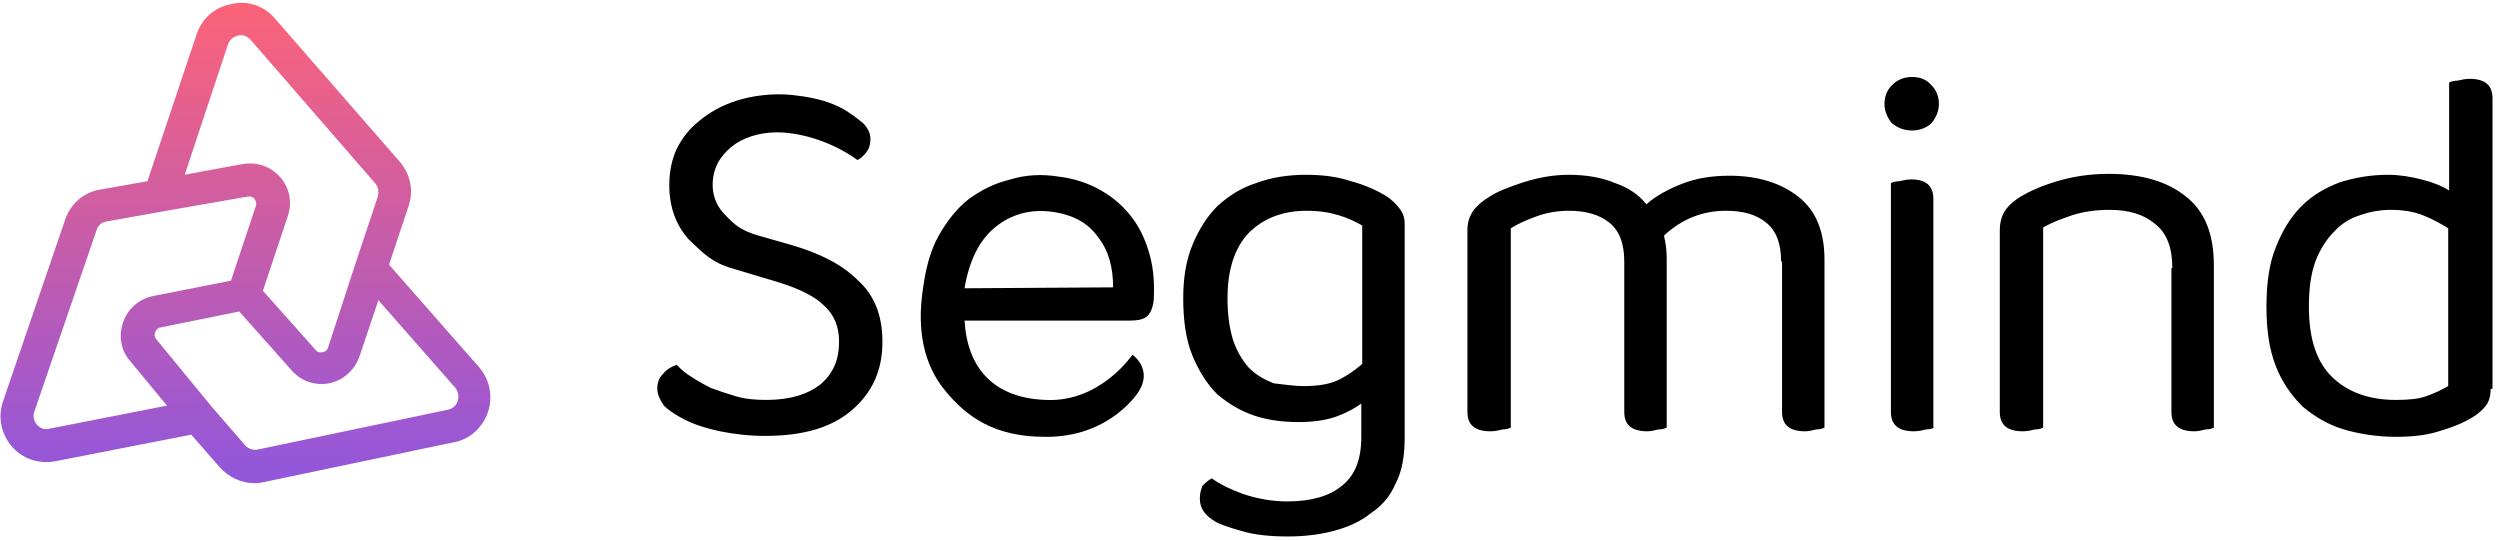
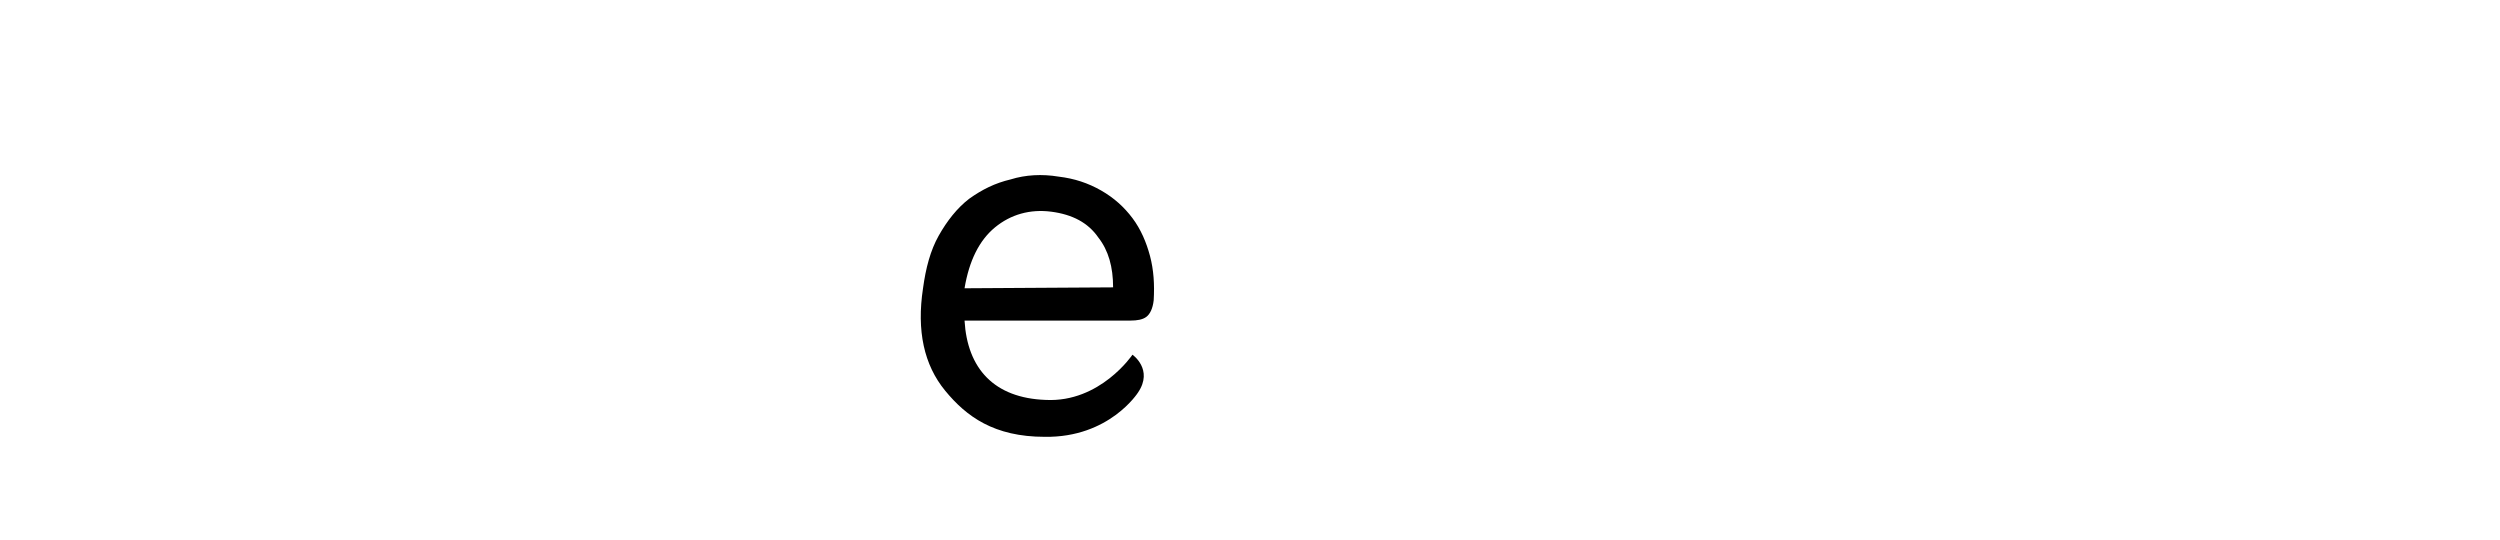
<svg xmlns="http://www.w3.org/2000/svg" width="329" height="71" viewBox="0 0 329 71" fill="none">
  <g clip-path="url(#clip0)">
    <path d="M33.509 63.589C31.794 63.589 30.08 62.81 28.911 61.485L25.171 57.199L7.247 60.706C5.143 61.095 2.961 60.394 1.559 58.758C0.156 57.121 -0.312 54.939 0.39 52.835L8.572 28.911C9.273 26.807 11.066 25.249 13.248 24.937L19.404 23.846L25.872 4.52C26.573 2.416 28.288 0.935 30.392 0.546C32.574 9.05693e-05 34.756 0.779 36.158 2.416L52.601 21.274C54.004 22.911 54.471 25.093 53.77 27.119L51.199 34.834L63.044 48.315C64.446 49.952 64.914 52.134 64.212 54.238C63.511 56.264 61.875 57.822 59.693 58.212L34.756 63.433C34.366 63.511 33.976 63.589 33.509 63.589ZM27.742 53.381L32.262 58.602C32.652 59.069 33.353 59.303 33.976 59.147L58.913 53.926C59.77 53.77 60.16 53.069 60.238 52.757C60.316 52.445 60.472 51.744 59.926 51.043L49.796 39.509L47.302 46.913C46.679 48.705 45.198 50.03 43.406 50.419C41.535 50.809 39.665 50.185 38.418 48.783L31.483 40.99L21.118 43.094C20.651 43.172 20.495 43.562 20.417 43.718C20.339 43.951 20.261 44.263 20.573 44.653L27.742 53.381ZM21.43 27.82L14.027 29.145C13.403 29.223 12.858 29.691 12.702 30.314L4.52 54.16C4.208 55.017 4.676 55.641 4.831 55.874C5.065 56.108 5.611 56.654 6.468 56.42L21.976 53.381L17.144 47.536C15.897 46.133 15.585 44.185 16.209 42.393C16.832 40.6 18.313 39.354 20.105 38.964L30.392 36.938L33.665 27.119C33.821 26.651 33.587 26.34 33.509 26.184C33.431 26.028 33.041 25.794 32.574 25.872L21.43 27.82ZM46.757 34.756L49.718 25.872C49.874 25.249 49.796 24.625 49.406 24.158L32.963 5.221C32.34 4.52 31.561 4.598 31.327 4.676C31.015 4.754 30.314 4.987 30.002 5.845L24.313 22.989L31.95 21.586C33.821 21.274 35.613 21.898 36.86 23.3C38.107 24.703 38.496 26.651 37.873 28.444L34.6 38.263L41.535 46.055C41.847 46.445 42.237 46.367 42.471 46.367C42.704 46.289 43.016 46.211 43.172 45.744L46.757 34.756Z" fill="url(#paint0_linear)" />
  </g>
  <path d="M151.341 33.687C150.855 31.866 150.126 30.166 149.034 28.709C147.941 27.252 146.605 26.038 144.905 25.066C143.205 24.095 141.384 23.488 139.32 23.245C137.134 22.88 134.948 23.002 133.006 23.609C130.941 24.095 129.241 24.945 127.541 26.159C125.963 27.373 124.627 29.073 123.534 31.016C122.442 32.959 121.834 35.266 121.47 37.937C120.62 43.523 121.592 48.015 124.384 51.415C127.177 54.815 130.82 57.486 137.498 57.486C145.998 57.608 149.762 51.658 149.762 51.658C151.826 48.622 149.034 46.68 149.034 46.68C149.034 46.68 144.784 52.994 137.62 52.629C130.82 52.387 127.299 48.501 126.934 42.187H148.791C149.641 42.187 150.369 42.066 150.855 41.701C151.341 41.337 151.705 40.608 151.826 39.516C151.948 37.451 151.826 35.509 151.341 33.687ZM146.484 37.816L126.934 37.937C127.541 34.294 128.877 31.623 130.941 29.923C133.006 28.223 135.555 27.495 138.348 27.859C141.141 28.223 143.205 29.316 144.541 31.259C145.877 32.959 146.484 35.144 146.484 37.816Z" fill="black" />
-   <path d="M100.828 52.629C103.985 52.629 106.292 51.901 107.992 50.565C109.692 49.108 110.421 47.286 110.421 44.979C110.421 43.037 109.813 41.458 108.478 40.244C107.264 39.03 105.321 38.058 102.649 37.208L96.578 35.387C93.543 34.537 92.45 33.201 90.628 31.501C88.928 29.558 88.079 27.252 88.079 24.337C88.079 22.516 88.443 20.937 89.05 19.602C89.778 18.145 90.75 16.93 91.964 15.959C97.428 11.345 104.714 12.559 104.714 12.559C110.178 13.166 111.999 14.988 113.578 16.202C114.185 16.809 114.549 17.538 114.549 18.266C114.549 18.873 114.428 19.48 114.063 19.966C113.699 20.452 113.335 20.816 112.849 21.059C108.964 18.266 104.714 17.416 102.285 17.416C99.857 17.416 97.671 18.145 96.214 19.359C94.757 20.573 93.785 22.152 93.785 24.337C93.785 25.916 94.393 27.252 95.485 28.344C96.578 29.437 97.307 30.287 99.857 31.016L104.107 32.23C107.871 33.323 110.785 34.78 112.849 36.844C115.035 38.787 116.128 41.458 116.128 44.979C116.128 48.744 114.792 51.658 112.121 53.965C109.449 56.272 105.685 57.365 100.707 57.365C98.521 57.365 96.578 57.122 94.757 56.758C93.057 56.393 91.478 55.908 90.264 55.3C89.05 54.693 88.079 54.086 87.35 53.358C86.864 52.629 86.5 51.901 86.5 51.172C86.5 50.322 86.743 49.715 87.228 49.229C87.714 48.622 88.321 48.258 89.05 48.015C89.536 48.501 90.143 49.108 90.993 49.594C91.721 50.079 92.571 50.565 93.543 51.051C94.514 51.415 95.607 51.779 96.821 52.144C98.035 52.508 99.371 52.629 100.828 52.629ZM179.147 53.115C178.297 53.722 177.204 54.329 175.868 54.815C174.533 55.3 172.833 55.543 170.89 55.543C168.826 55.543 166.883 55.3 165.062 54.693C163.24 54.086 161.662 53.115 160.205 51.901C158.869 50.565 157.776 48.865 156.926 46.801C156.076 44.737 155.712 42.187 155.712 39.273C155.712 36.601 156.076 34.294 156.926 32.23C157.776 30.166 158.869 28.466 160.205 27.13C161.662 25.794 163.362 24.701 165.304 24.094C167.247 23.366 169.433 23.002 171.861 23.002C174.047 23.002 175.99 23.244 177.811 23.852C179.633 24.337 181.211 25.066 182.425 25.794C183.154 26.28 183.64 26.766 184.125 27.373C184.611 27.98 184.854 28.587 184.854 29.437V57.729C184.854 60.036 184.49 62.1 183.64 63.679C182.911 65.379 181.818 66.593 180.361 67.564C179.025 68.657 177.325 69.386 175.504 69.871C173.683 70.357 171.619 70.6 169.433 70.6C167.004 70.6 164.94 70.357 163.362 69.871C161.662 69.386 160.569 69.022 159.962 68.657C158.505 67.807 157.898 66.836 157.898 65.622C157.898 65.014 158.019 64.407 158.262 63.922C158.626 63.557 158.99 63.193 159.476 62.95C160.447 63.679 161.905 64.407 163.605 65.014C165.426 65.622 167.369 65.986 169.433 65.986C172.59 65.986 175.018 65.257 176.597 63.922C178.297 62.586 179.147 60.522 179.147 57.486V53.115ZM171.619 50.808C173.44 50.808 175.018 50.565 176.233 49.958C177.447 49.351 178.418 48.622 179.268 47.894V29.68C178.418 29.194 177.447 28.709 176.233 28.344C175.018 27.98 173.683 27.737 171.983 27.737C168.826 27.737 166.276 28.709 164.333 30.651C162.512 32.594 161.54 35.387 161.54 39.273C161.54 41.337 161.783 43.158 162.269 44.737C162.755 46.194 163.483 47.408 164.333 48.379C165.304 49.351 166.397 49.958 167.612 50.444C168.826 50.565 170.161 50.808 171.619 50.808ZM234.395 34.416C234.395 32.108 233.788 30.409 232.452 29.316C231.117 28.223 229.417 27.737 227.109 27.737C224.074 27.737 221.281 28.83 218.974 31.016C219.217 31.987 219.338 32.958 219.338 34.051V56.272C219.095 56.393 218.731 56.515 218.246 56.515C217.76 56.636 217.274 56.758 216.788 56.758C214.724 56.758 213.753 55.908 213.753 54.208V34.416C213.753 32.108 213.146 30.409 211.81 29.316C210.474 28.223 208.653 27.737 206.467 27.737C205.01 27.737 203.553 27.98 202.217 28.466C200.882 28.951 199.789 29.437 198.818 30.044V56.272C198.575 56.393 198.21 56.515 197.725 56.515C197.239 56.636 196.753 56.758 196.146 56.758C194.082 56.758 193.111 55.908 193.111 54.208V30.287C193.111 29.316 193.354 28.587 193.718 27.98C194.082 27.373 194.811 26.644 195.782 26.037C196.996 25.187 198.696 24.58 200.518 23.973C202.46 23.366 204.403 23.002 206.467 23.002C208.774 23.002 210.839 23.366 212.539 24.094C214.36 24.701 215.696 25.673 216.667 26.887C217.881 25.794 219.46 24.944 221.281 24.216C223.102 23.487 225.167 23.123 227.595 23.123C231.359 23.123 234.395 24.094 236.702 25.916C239.009 27.737 240.102 30.53 240.102 34.173V56.272C239.859 56.393 239.495 56.515 239.009 56.515C238.523 56.636 238.038 56.758 237.552 56.758C235.488 56.758 234.516 55.908 234.516 54.208V34.416H234.395ZM254.551 56.272C254.309 56.393 253.944 56.515 253.459 56.515C252.973 56.636 252.487 56.758 251.88 56.758C249.816 56.758 248.844 55.908 248.844 54.208V24.094C249.087 23.973 249.452 23.852 249.937 23.852C250.423 23.73 251.03 23.609 251.516 23.609C253.459 23.609 254.43 24.459 254.43 26.159V56.272H254.551ZM247.995 13.652C247.995 12.681 248.359 11.831 248.966 11.223C249.694 10.495 250.544 10.131 251.637 10.131C252.73 10.131 253.58 10.495 254.187 11.223C254.794 11.831 255.159 12.681 255.159 13.652C255.159 14.623 254.794 15.473 254.187 16.202C253.58 16.809 252.609 17.173 251.637 17.173C250.544 17.173 249.694 16.809 248.966 16.202C248.359 15.473 247.995 14.623 247.995 13.652ZM285.879 35.266C285.879 32.594 285.15 30.651 283.572 29.437C282.115 28.223 280.172 27.616 277.622 27.616C275.801 27.616 274.101 27.859 272.644 28.344C271.187 28.83 269.972 29.316 268.88 29.923V56.272C268.637 56.393 268.272 56.515 267.787 56.515C267.301 56.636 266.815 56.758 266.208 56.758C264.144 56.758 263.173 55.908 263.173 54.208V30.287C263.173 29.316 263.415 28.466 263.78 27.859C264.144 27.252 264.872 26.523 265.844 25.916C267.058 25.187 268.637 24.459 270.701 23.852C272.765 23.244 274.951 22.88 277.501 22.88C281.751 22.88 285.15 23.852 287.579 25.794C290.129 27.737 291.343 30.773 291.343 34.901V56.272C291.1 56.393 290.736 56.515 290.25 56.515C289.765 56.636 289.279 56.758 288.793 56.758C286.729 56.758 285.758 55.908 285.758 54.208V35.266H285.879ZM327.77 51.172C327.77 52.144 327.527 52.872 327.163 53.358C326.799 53.843 326.192 54.45 325.342 54.936C324.37 55.543 323.035 56.151 321.335 56.636C319.635 57.243 317.571 57.486 315.385 57.486C312.835 57.486 310.528 57.122 308.464 56.515C306.4 55.908 304.578 54.815 303 53.479C301.543 52.022 300.328 50.322 299.478 48.136C298.628 45.951 298.264 43.401 298.264 40.365C298.264 37.33 298.628 34.658 299.478 32.594C300.328 30.409 301.421 28.587 302.878 27.13C304.335 25.673 306.035 24.701 307.978 23.973C309.921 23.366 311.985 23.002 314.292 23.002C315.749 23.002 317.206 23.244 318.664 23.609C320.121 23.973 321.335 24.459 322.306 25.066V10.859C322.549 10.738 322.913 10.616 323.399 10.616C323.885 10.495 324.492 10.373 324.978 10.373C327.042 10.373 328.013 11.223 328.013 12.923V51.172H327.77ZM322.185 30.044C321.213 29.437 320.121 28.83 318.906 28.344C317.692 27.859 316.235 27.616 314.657 27.616C313.199 27.616 311.864 27.859 310.528 28.344C309.314 28.709 308.1 29.437 307.128 30.53C306.157 31.501 305.307 32.837 304.7 34.416C304.093 36.115 303.85 38.058 303.85 40.365C303.85 44.737 304.943 47.772 307.007 49.715C309.071 51.658 311.864 52.629 315.264 52.629C316.964 52.629 318.299 52.508 319.271 52.144C320.363 51.779 321.335 51.294 322.185 50.808V30.044Z" fill="black" />
  <defs>
    <linearGradient id="paint0_linear" x1="32.34" y1="-1.321" x2="32.34" y2="80.895" gradientUnits="userSpaceOnUse">
      <stop stop-color="#FF6375" />
      <stop offset="1" stop-color="#7353F8" />
    </linearGradient>
    <clipPath id="clip0">
-       <rect width="64.68" height="63.901" fill="white" />
-     </clipPath>
+       </clipPath>
  </defs>
</svg>